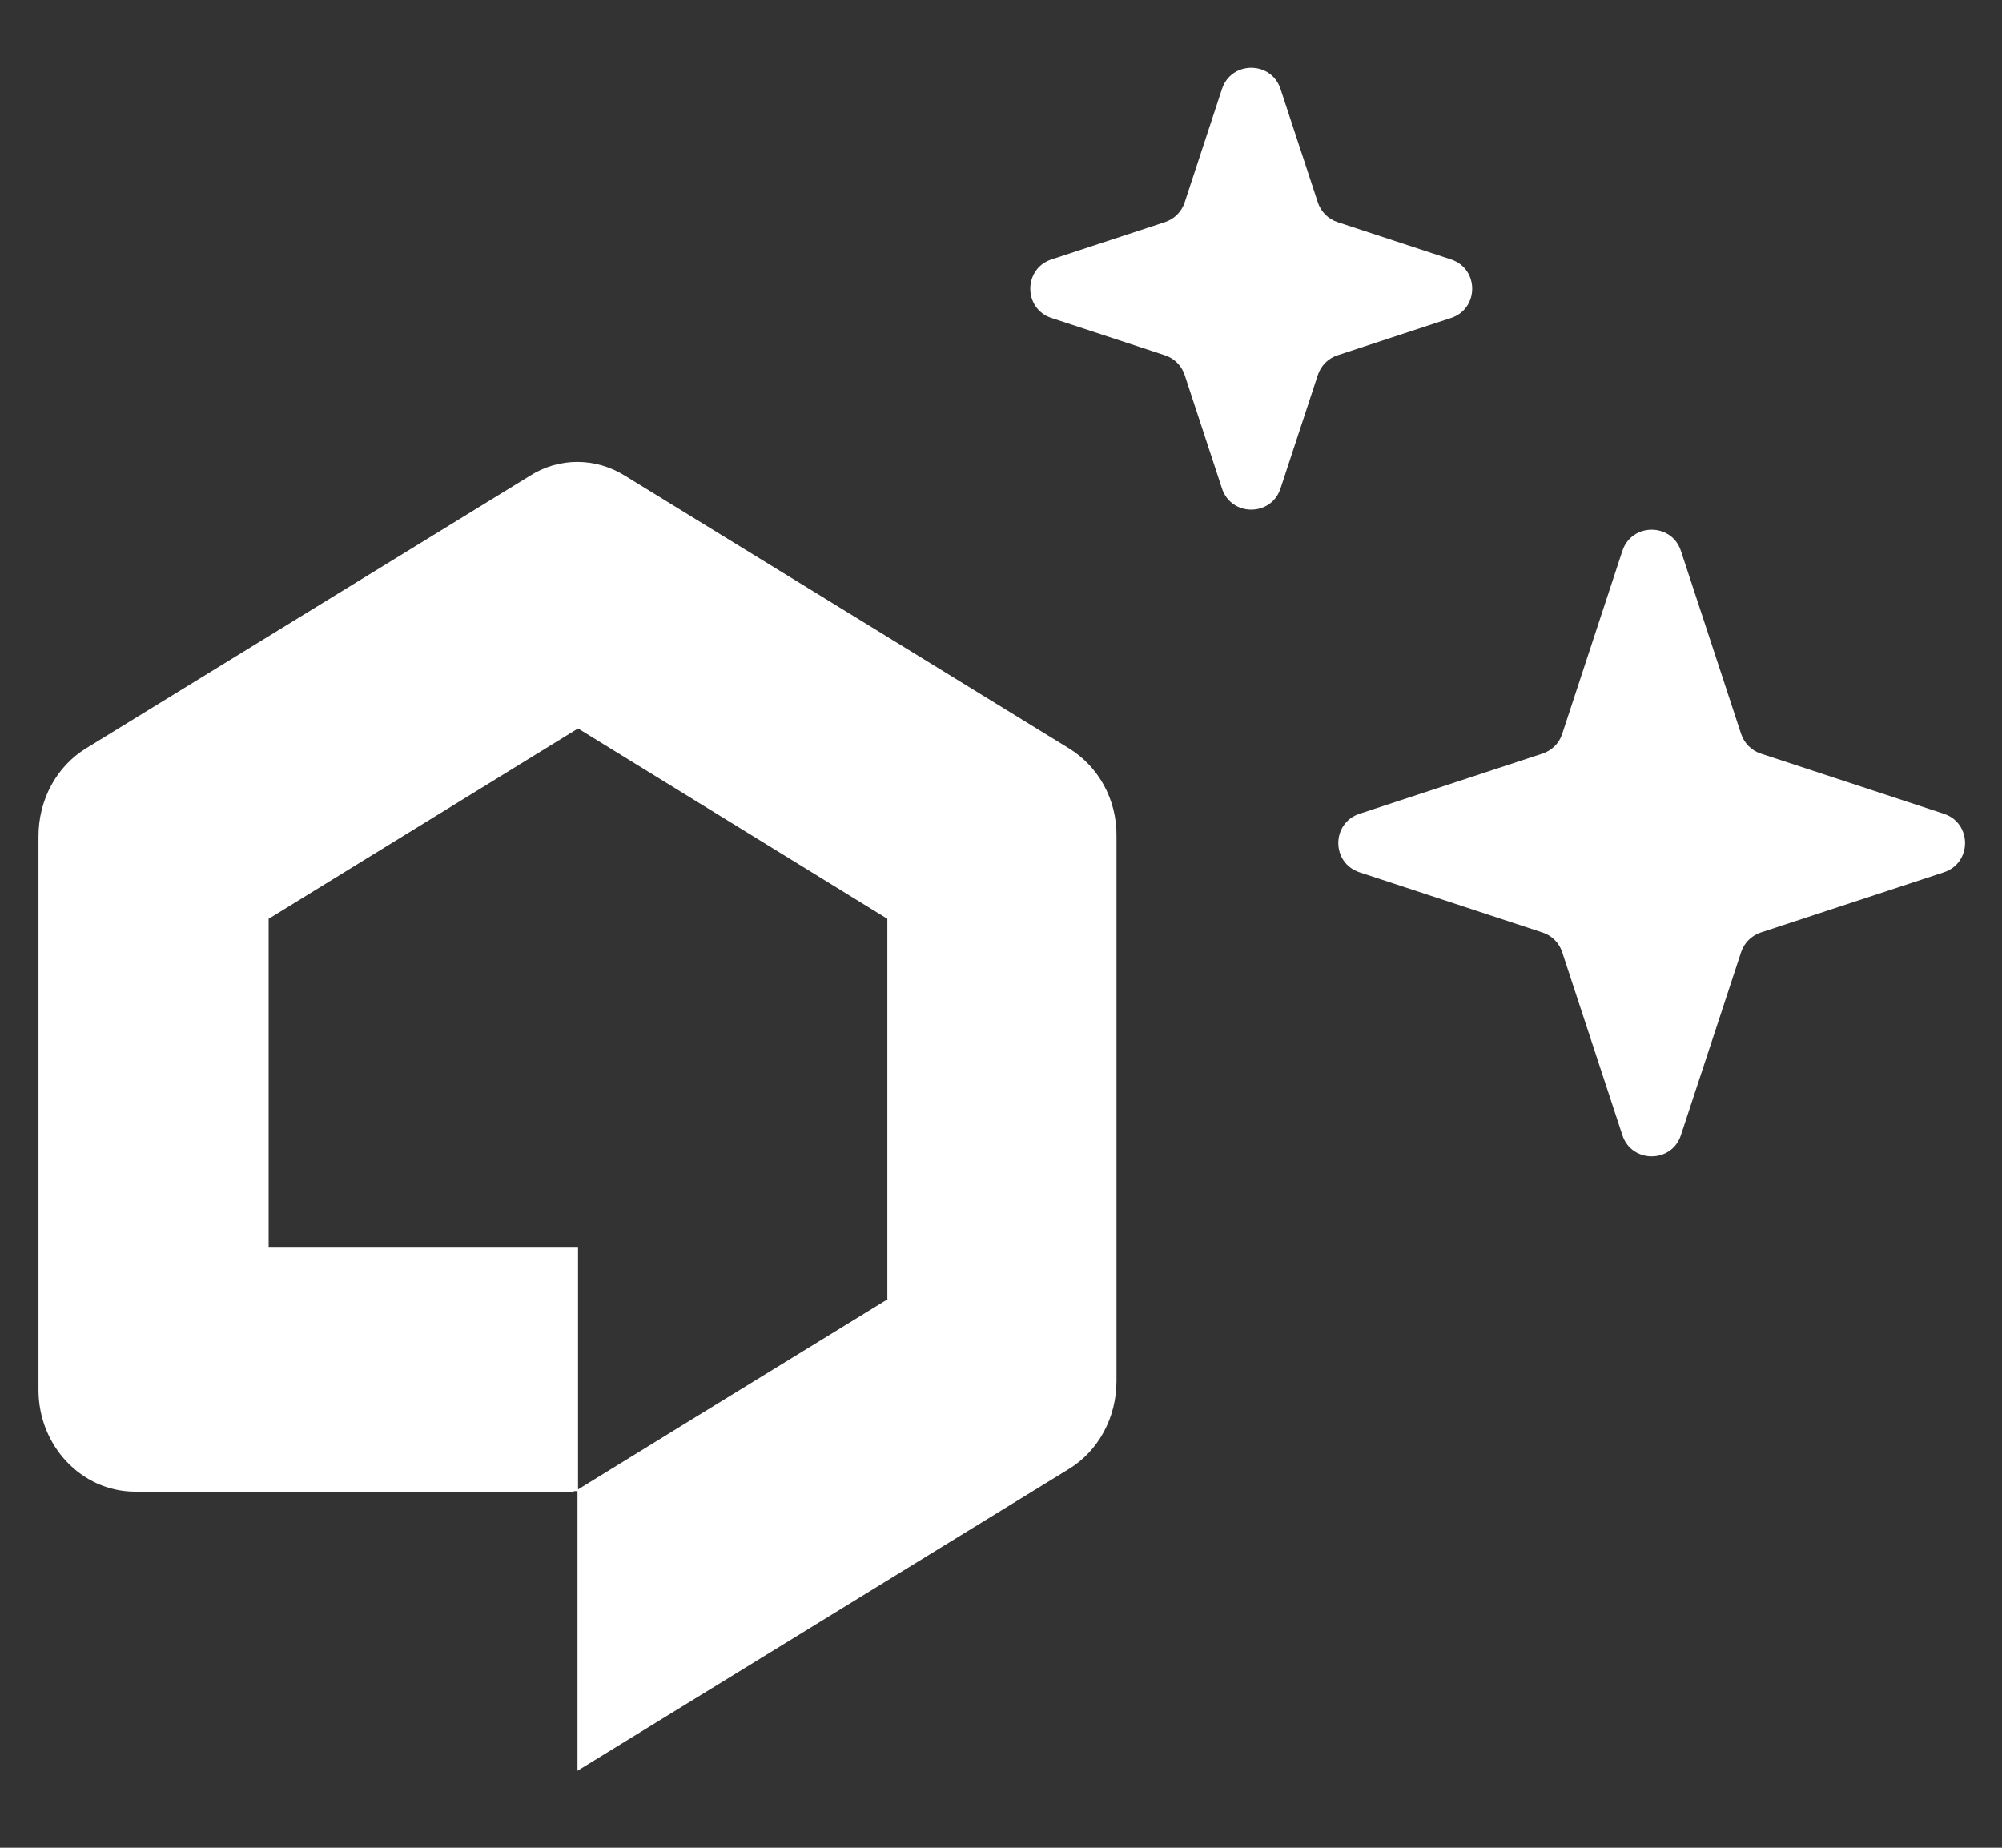
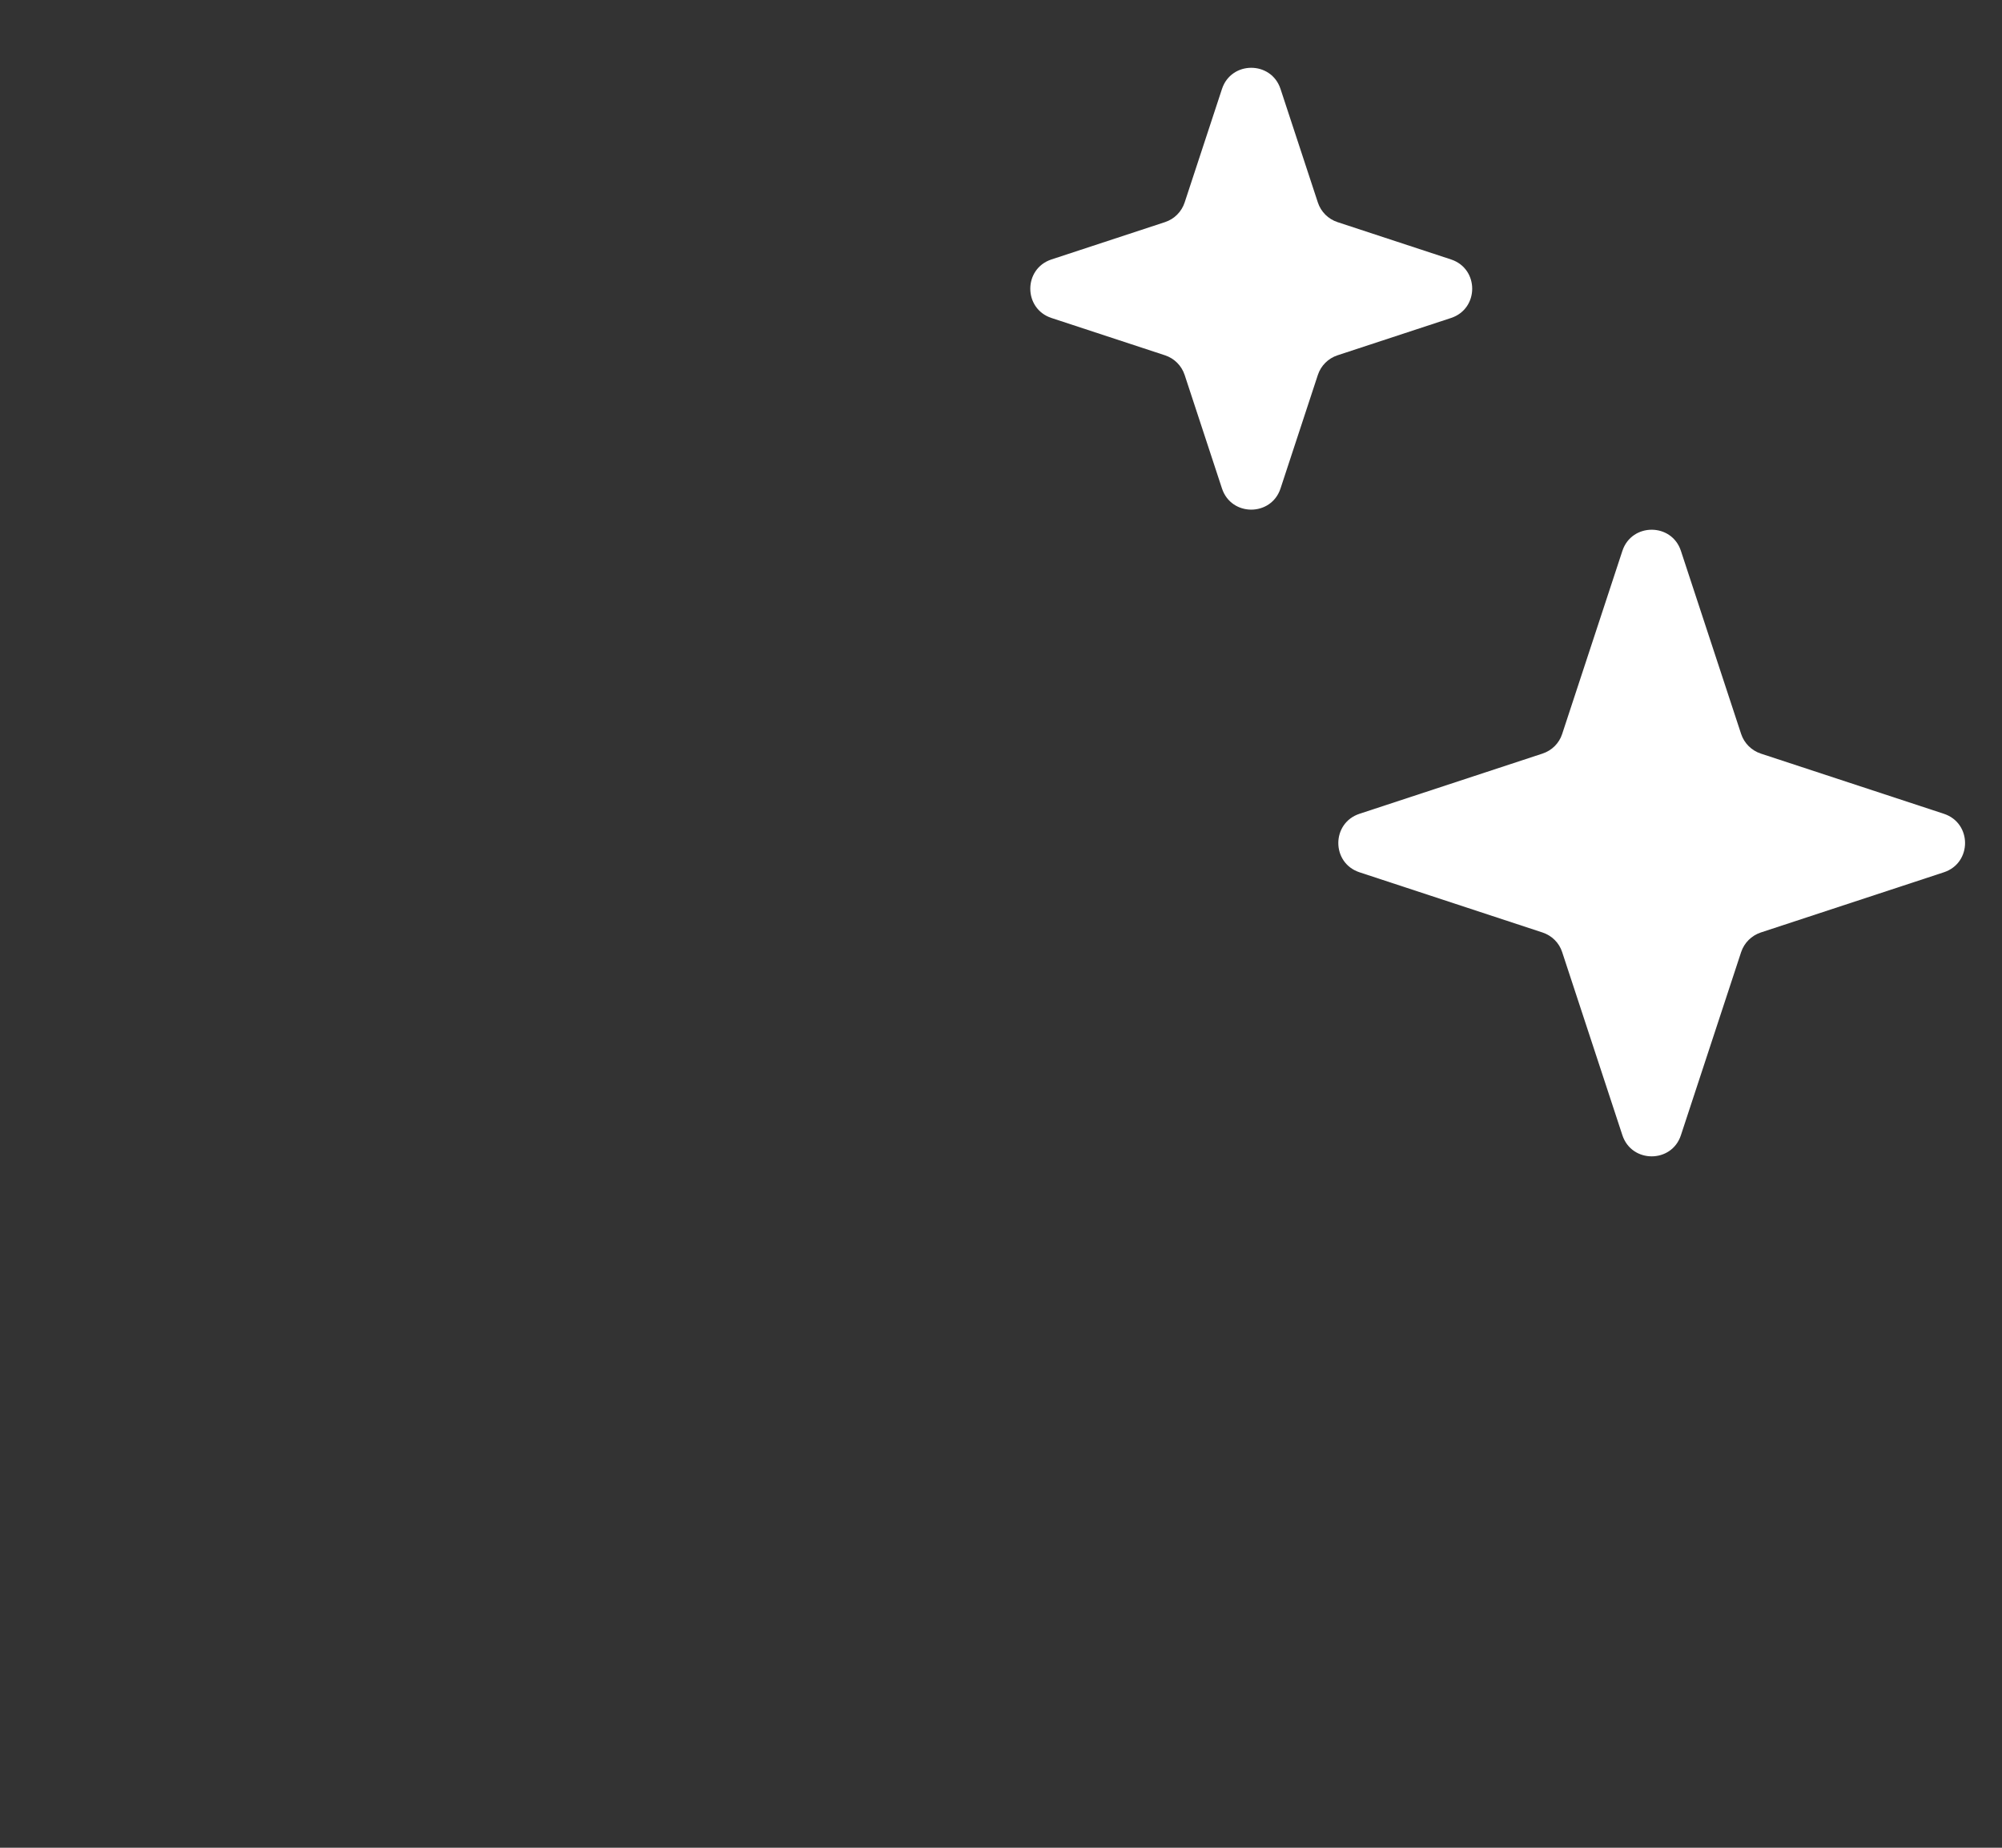
<svg xmlns="http://www.w3.org/2000/svg" width="26" height="24" viewBox="0 0 26 24" fill="none">
  <rect x="0" y="0" width="26" height="24" fill="#333333" stroke="none" />
  <g id="Frame 62529">
    <path id="Star 2" d="M21.83 7.155C21.71 6.789 21.191 6.789 21.07 7.155L20.288 9.533C20.249 9.654 20.154 9.748 20.033 9.788L17.656 10.57C17.289 10.691 17.289 11.209 17.656 11.33L20.033 12.112C20.154 12.152 20.249 12.246 20.288 12.367L21.07 14.745C21.191 15.111 21.71 15.111 21.83 14.745L22.612 12.367C22.652 12.246 22.747 12.152 22.867 12.112L25.245 11.33C25.612 11.209 25.612 10.691 25.245 10.57L22.867 9.788C22.747 9.748 22.652 9.654 22.612 9.533L21.83 7.155Z" fill="white" />
    <path id="Star 3" d="M16.63 1.155C16.509 0.789 15.991 0.789 15.87 1.155L15.385 2.63C15.345 2.751 15.251 2.845 15.13 2.885L13.655 3.37C13.289 3.491 13.289 4.009 13.655 4.13L15.13 4.615C15.251 4.655 15.345 4.749 15.385 4.87L15.87 6.345C15.991 6.711 16.509 6.711 16.63 6.345L17.115 4.87C17.155 4.749 17.249 4.655 17.37 4.615L18.845 4.13C19.211 4.009 19.211 3.491 18.845 3.37L17.37 2.885C17.249 2.845 17.155 2.751 17.115 2.63L16.63 1.155Z" fill="white" />
-     <path id="Icon" fill-rule="evenodd" clip-rule="evenodd" d="M7.452 19.375H1.743C1.059 19.368 0.5 18.781 0.5 18.054V10.863C0.5 10.386 0.735 9.953 1.121 9.718L6.879 6.182C7.258 5.939 7.735 5.939 8.121 6.182L13.879 9.718C14.265 9.953 14.507 10.386 14.5 10.863V17.937C14.5 18.414 14.265 18.847 13.879 19.082L7.5 23V19.368H7.452V19.375ZM11.524 16.873V11.934L7.507 9.462L3.489 11.934V16.205H7.507V19.346L8.998 18.428L11.531 16.873H11.524Z" fill="white" />
  </g>
</svg>